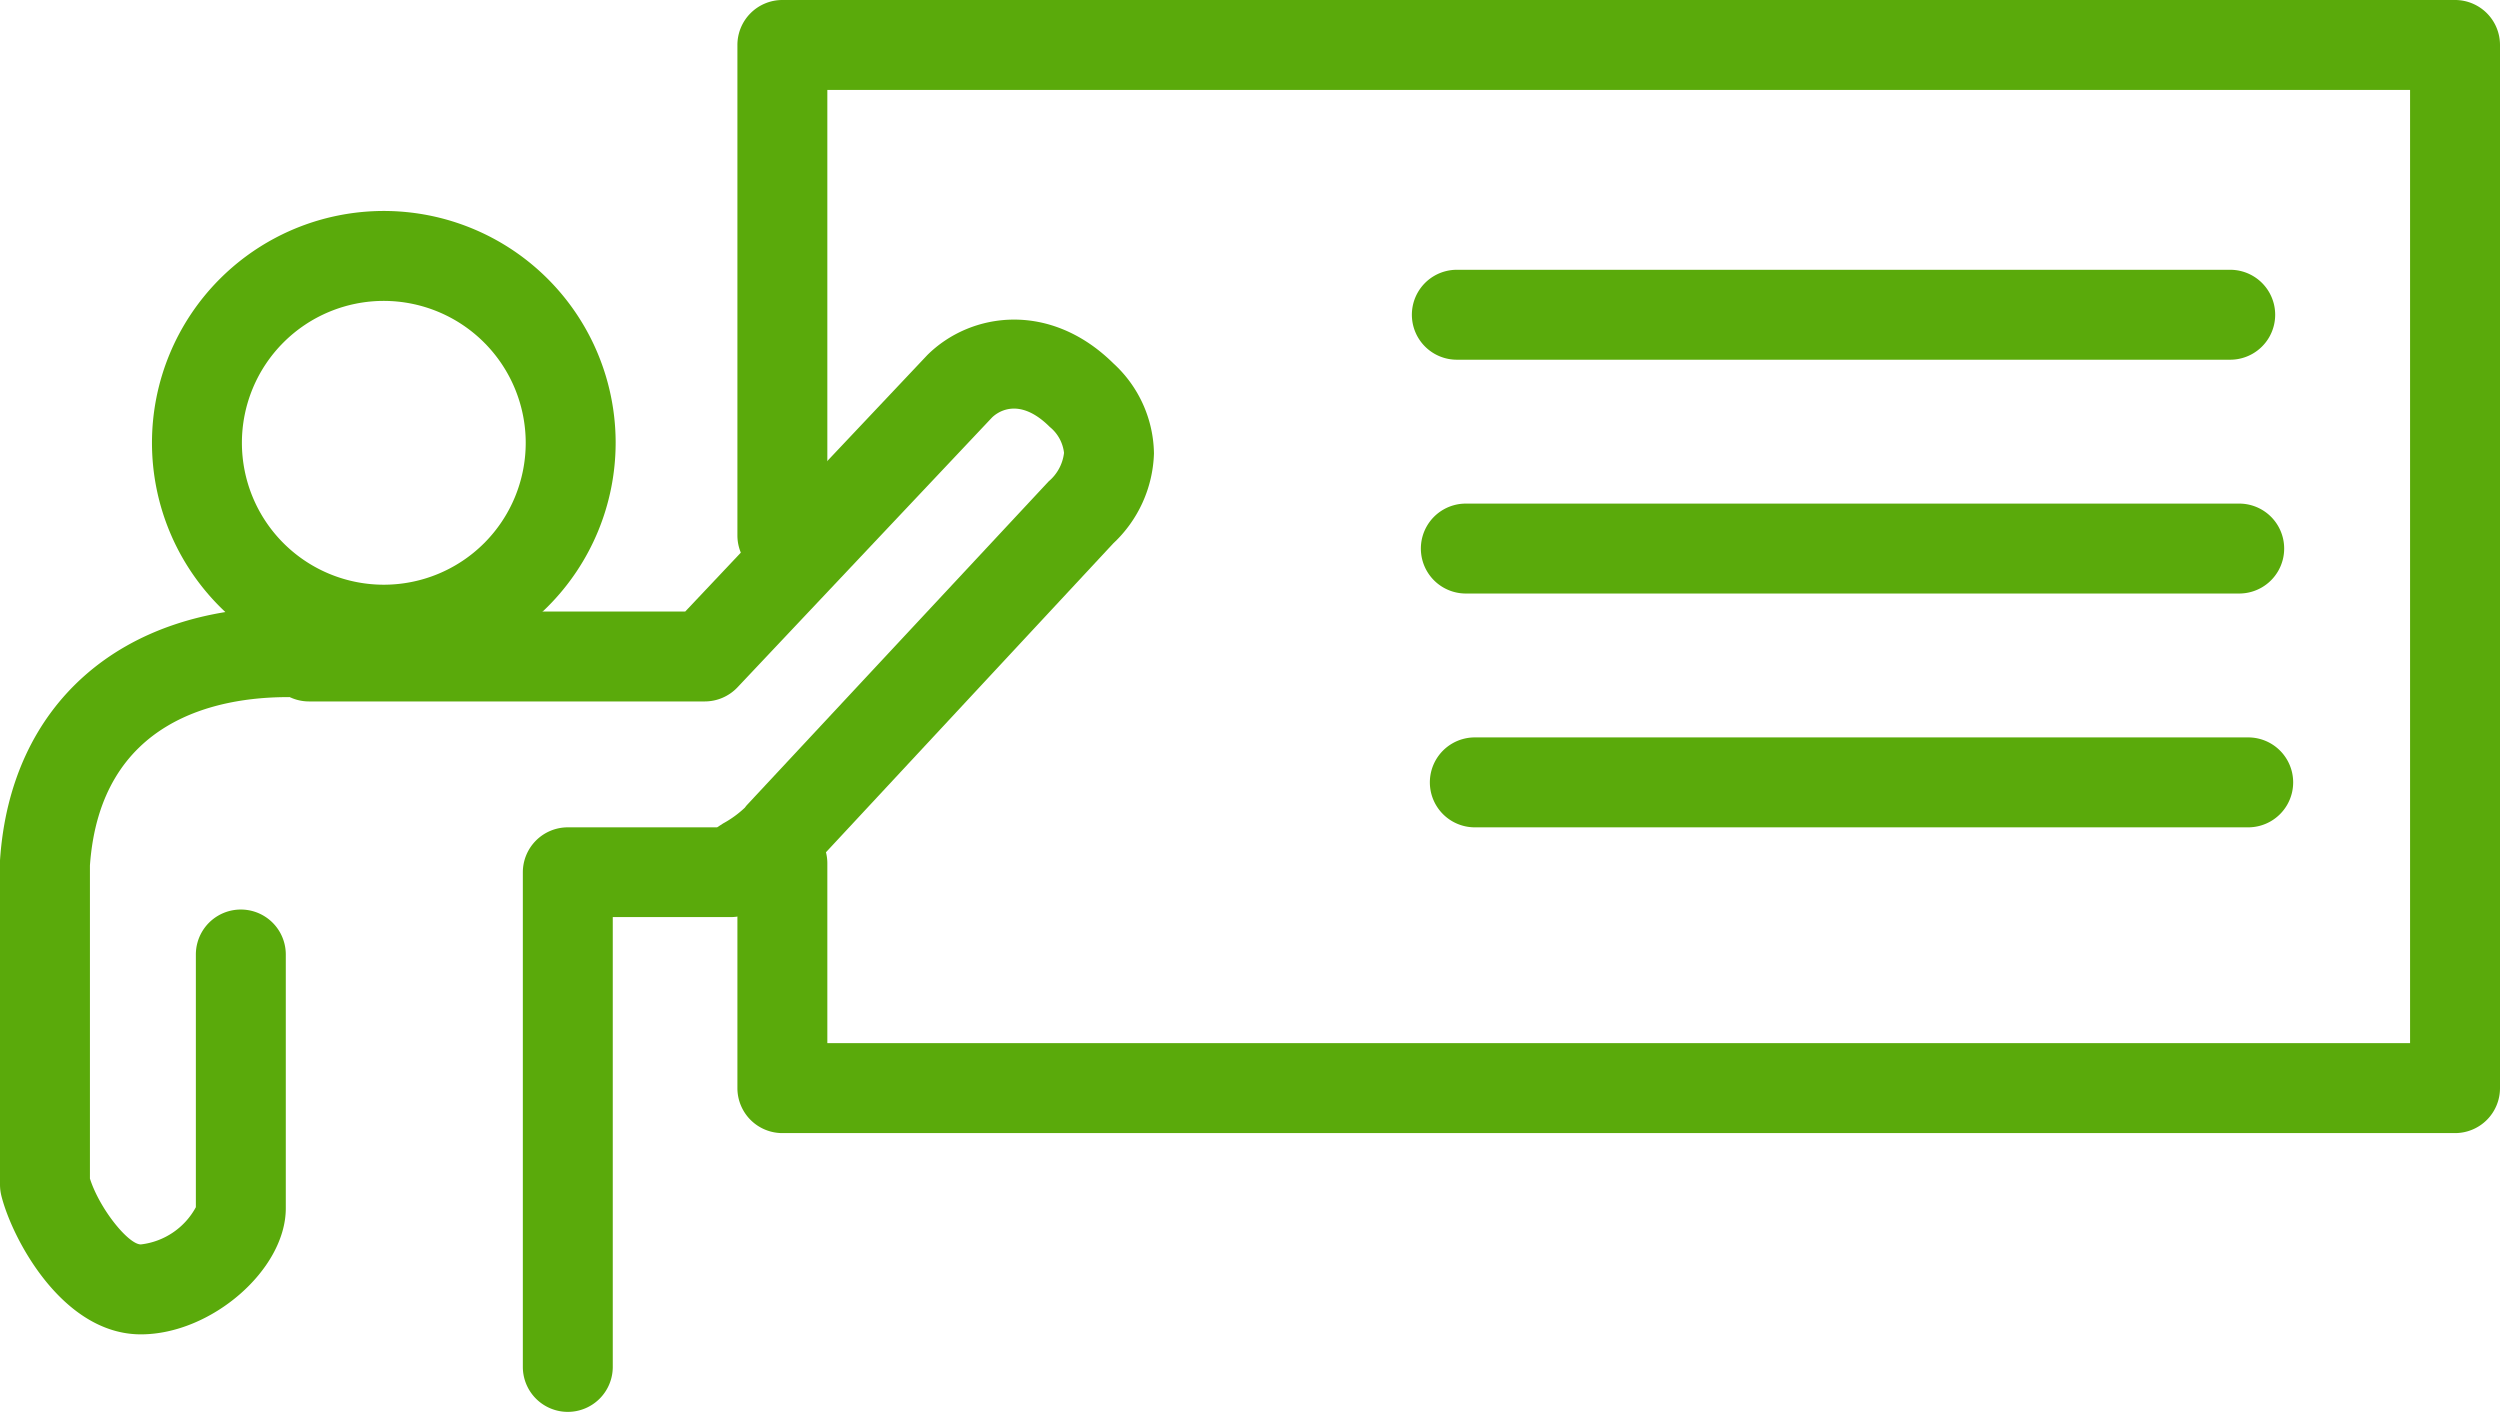
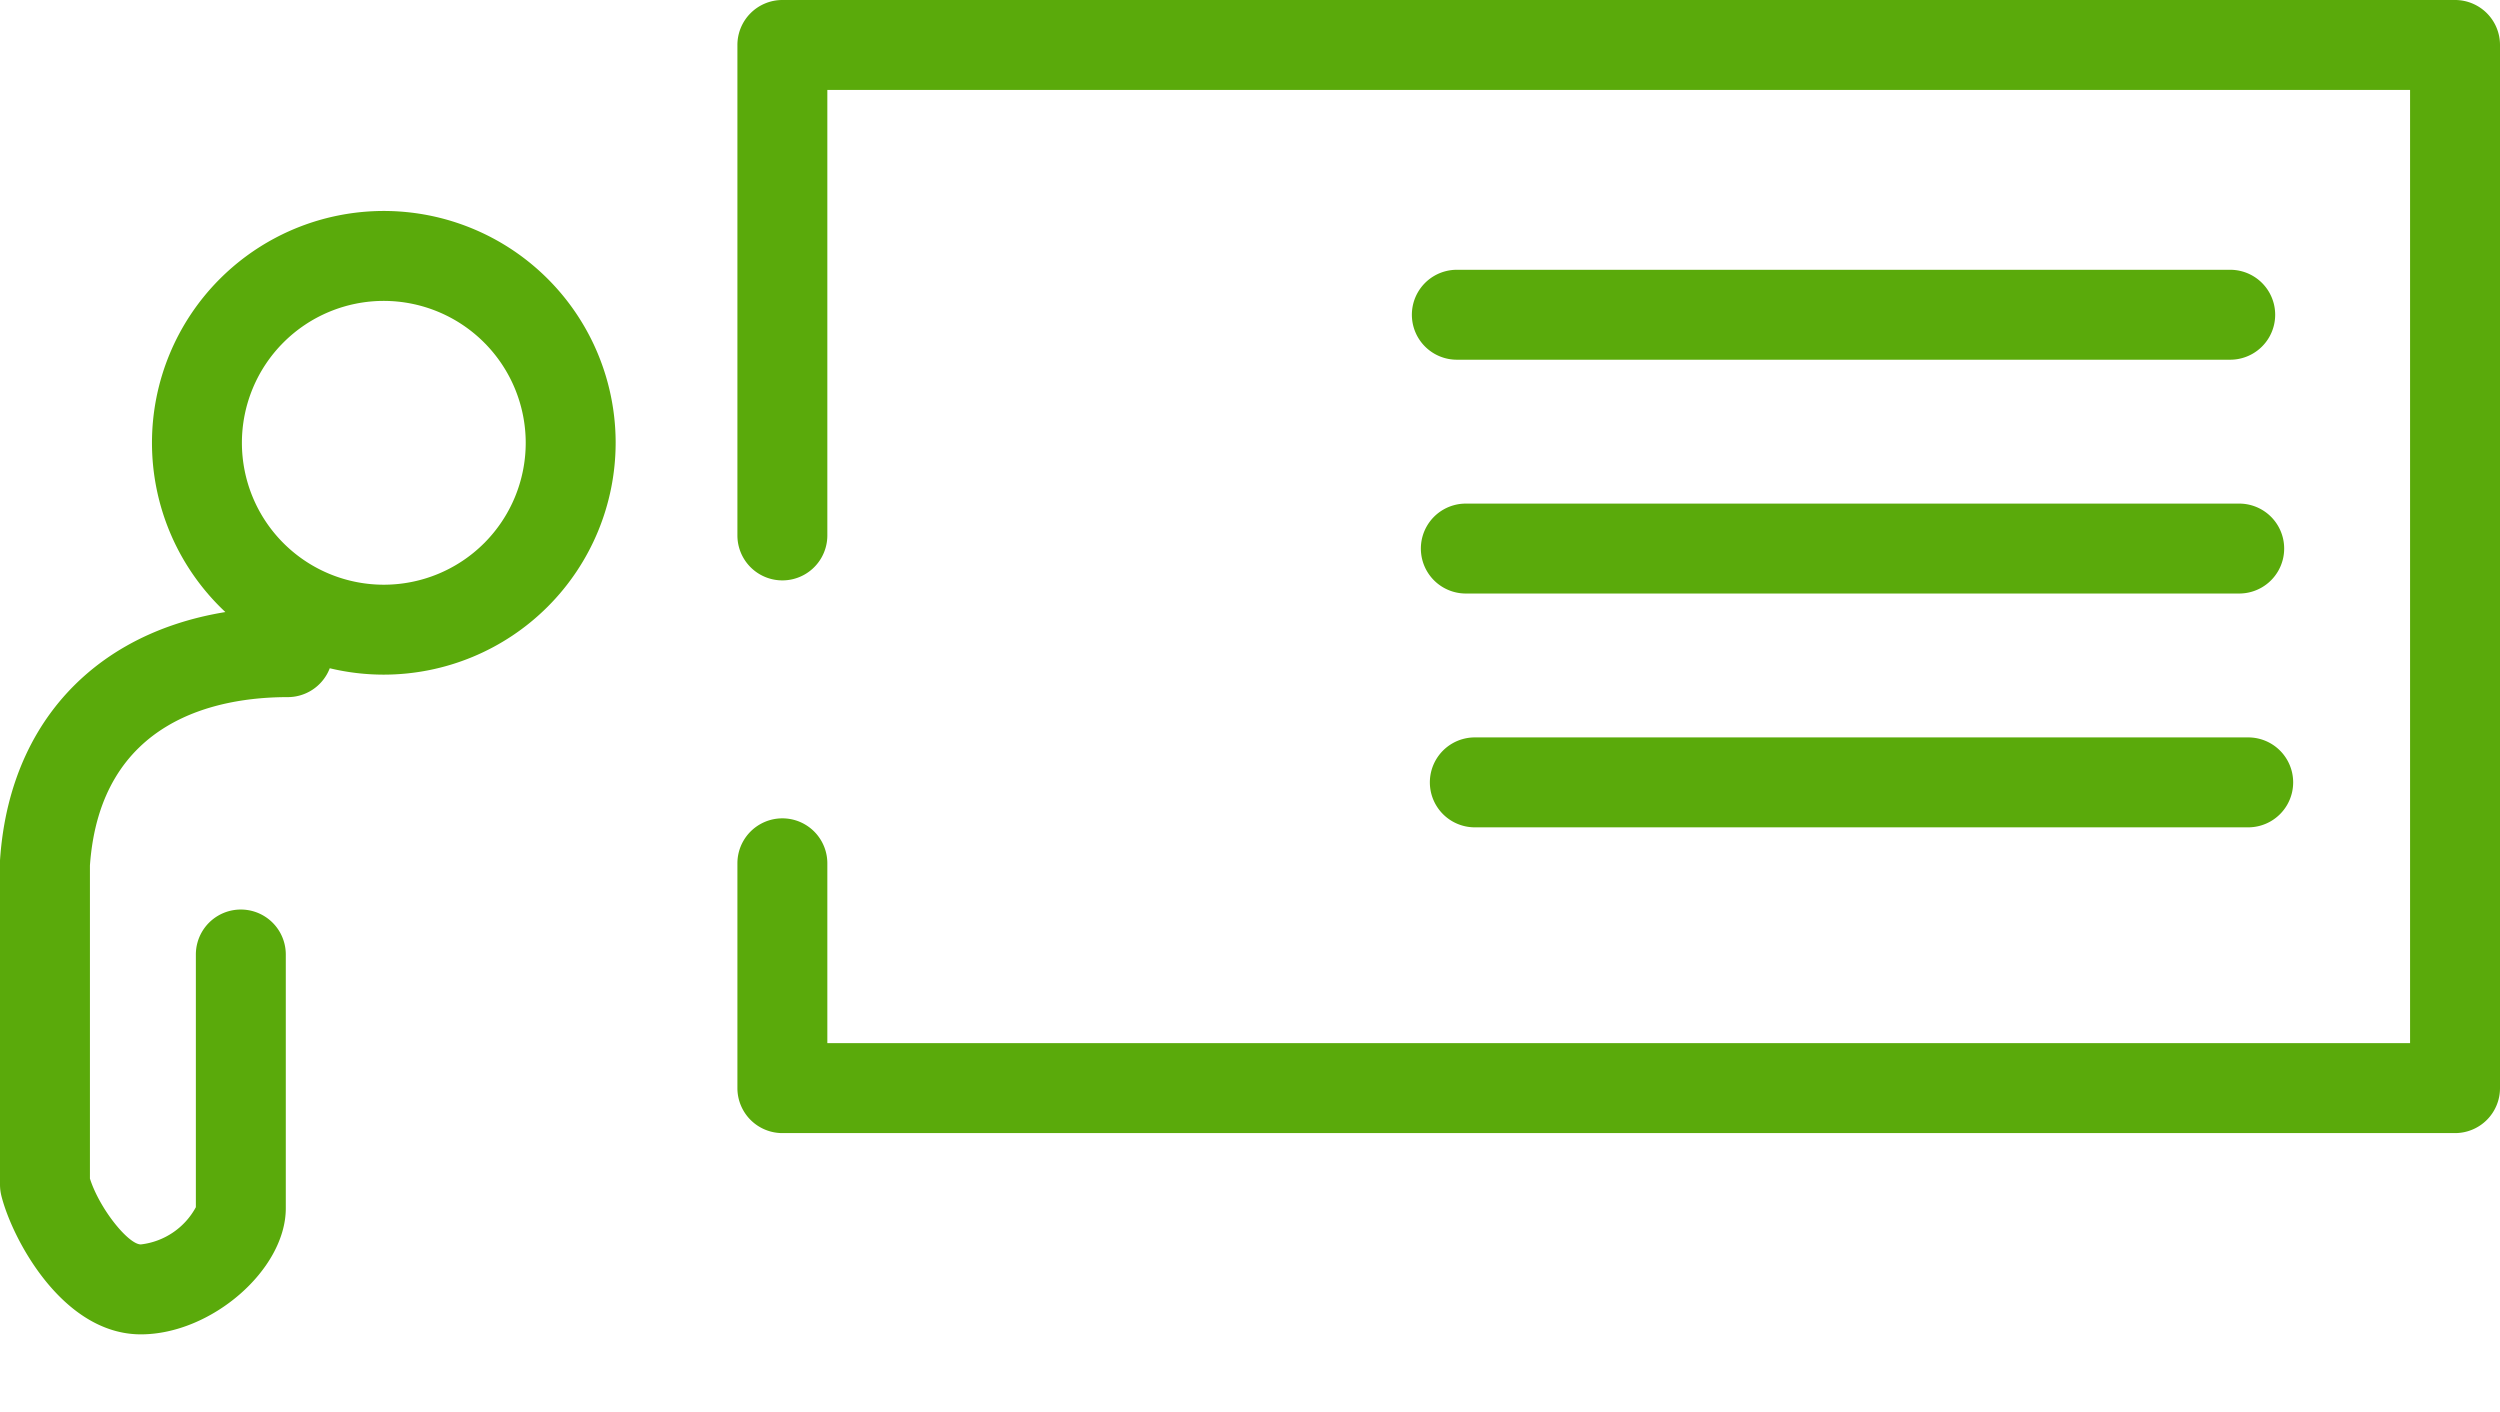
<svg xmlns="http://www.w3.org/2000/svg" width="139" height="78.5" viewBox="0 0 139 78.5">
  <path d="M21.34,37.51A12.89,12.89,0,1,1,34.23,24.62,12.9,12.9,0,0,1,21.34,37.51Zm0-20.78a7.89,7.89,0,1,0,7.89,7.89A7.9,7.9,0,0,0,21.34,16.73Z" style="fill:#5aaa0b" />
-   <path d="M31.57,78.5a2.5,2.5,0,0,1-2.5-2.5V48.5a2.5,2.5,0,0,1,2.5-2.5h8.3l.34-.22a5.73,5.73,0,0,0,1.21-.88,1.34,1.34,0,0,1,.11-.14l16.78-18a2.44,2.44,0,0,0,.85-1.58,2.17,2.17,0,0,0-.79-1.44c-1.78-1.78-3-.74-3.22-.52L41,38.22a2.51,2.51,0,0,1-1.82.78h-22a2.5,2.5,0,0,1,0-5H38.1L51.56,19.74c2.43-2.41,6.84-3,10.35.47a6.91,6.91,0,0,1,2.25,5,7.14,7.14,0,0,1-2.26,5L45.25,48.11A9.48,9.48,0,0,1,42.88,50c-.26.17-.55.35-.84.55a2.48,2.48,0,0,1-1.42.44H34.07V76A2.5,2.5,0,0,1,31.57,78.5Z" style="fill:#5aaa0b" />
  <path d="M7.83,74.19C3.49,74.19.69,68.91.08,66.5A2.64,2.64,0,0,1,0,65.88V48a.81.81,0,0,1,0-.16C.57,39.17,6.7,33.76,16,33.76a2.5,2.5,0,0,1,0,5c-3.87,0-10.42,1.22-11,9.36V65.53c.54,1.69,2.14,3.66,2.83,3.66a4,4,0,0,0,3.06-2.07V53.07a2.5,2.5,0,0,1,5,0V67.18C15.89,70.59,11.75,74.19,7.83,74.19Z" style="fill:#5aaa0b" />
  <path d="M136.5,63h-93A2.5,2.5,0,0,1,41,60.5V48a2.5,2.5,0,0,1,5,0V58h88V5H46V29.77a2.5,2.5,0,0,1-5,0V2.5A2.5,2.5,0,0,1,43.5,0h93A2.5,2.5,0,0,1,139,2.5v58A2.5,2.5,0,0,1,136.5,63Z" style="fill:#5aaa0b" />
  <path d="M124,20H81a2.5,2.5,0,0,1,0-5h43a2.5,2.5,0,0,1,0,5Z" style="fill:#5aaa0b" />
  <path d="M124.5,33h-43a2.5,2.5,0,0,1,0-5h43a2.5,2.5,0,0,1,0,5Z" style="fill:#5aaa0b" />
  <path d="M125,46H82a2.5,2.5,0,0,1,0-5h43a2.5,2.5,0,0,1,0,5Z" style="fill:#5aaa0b" />
</svg>